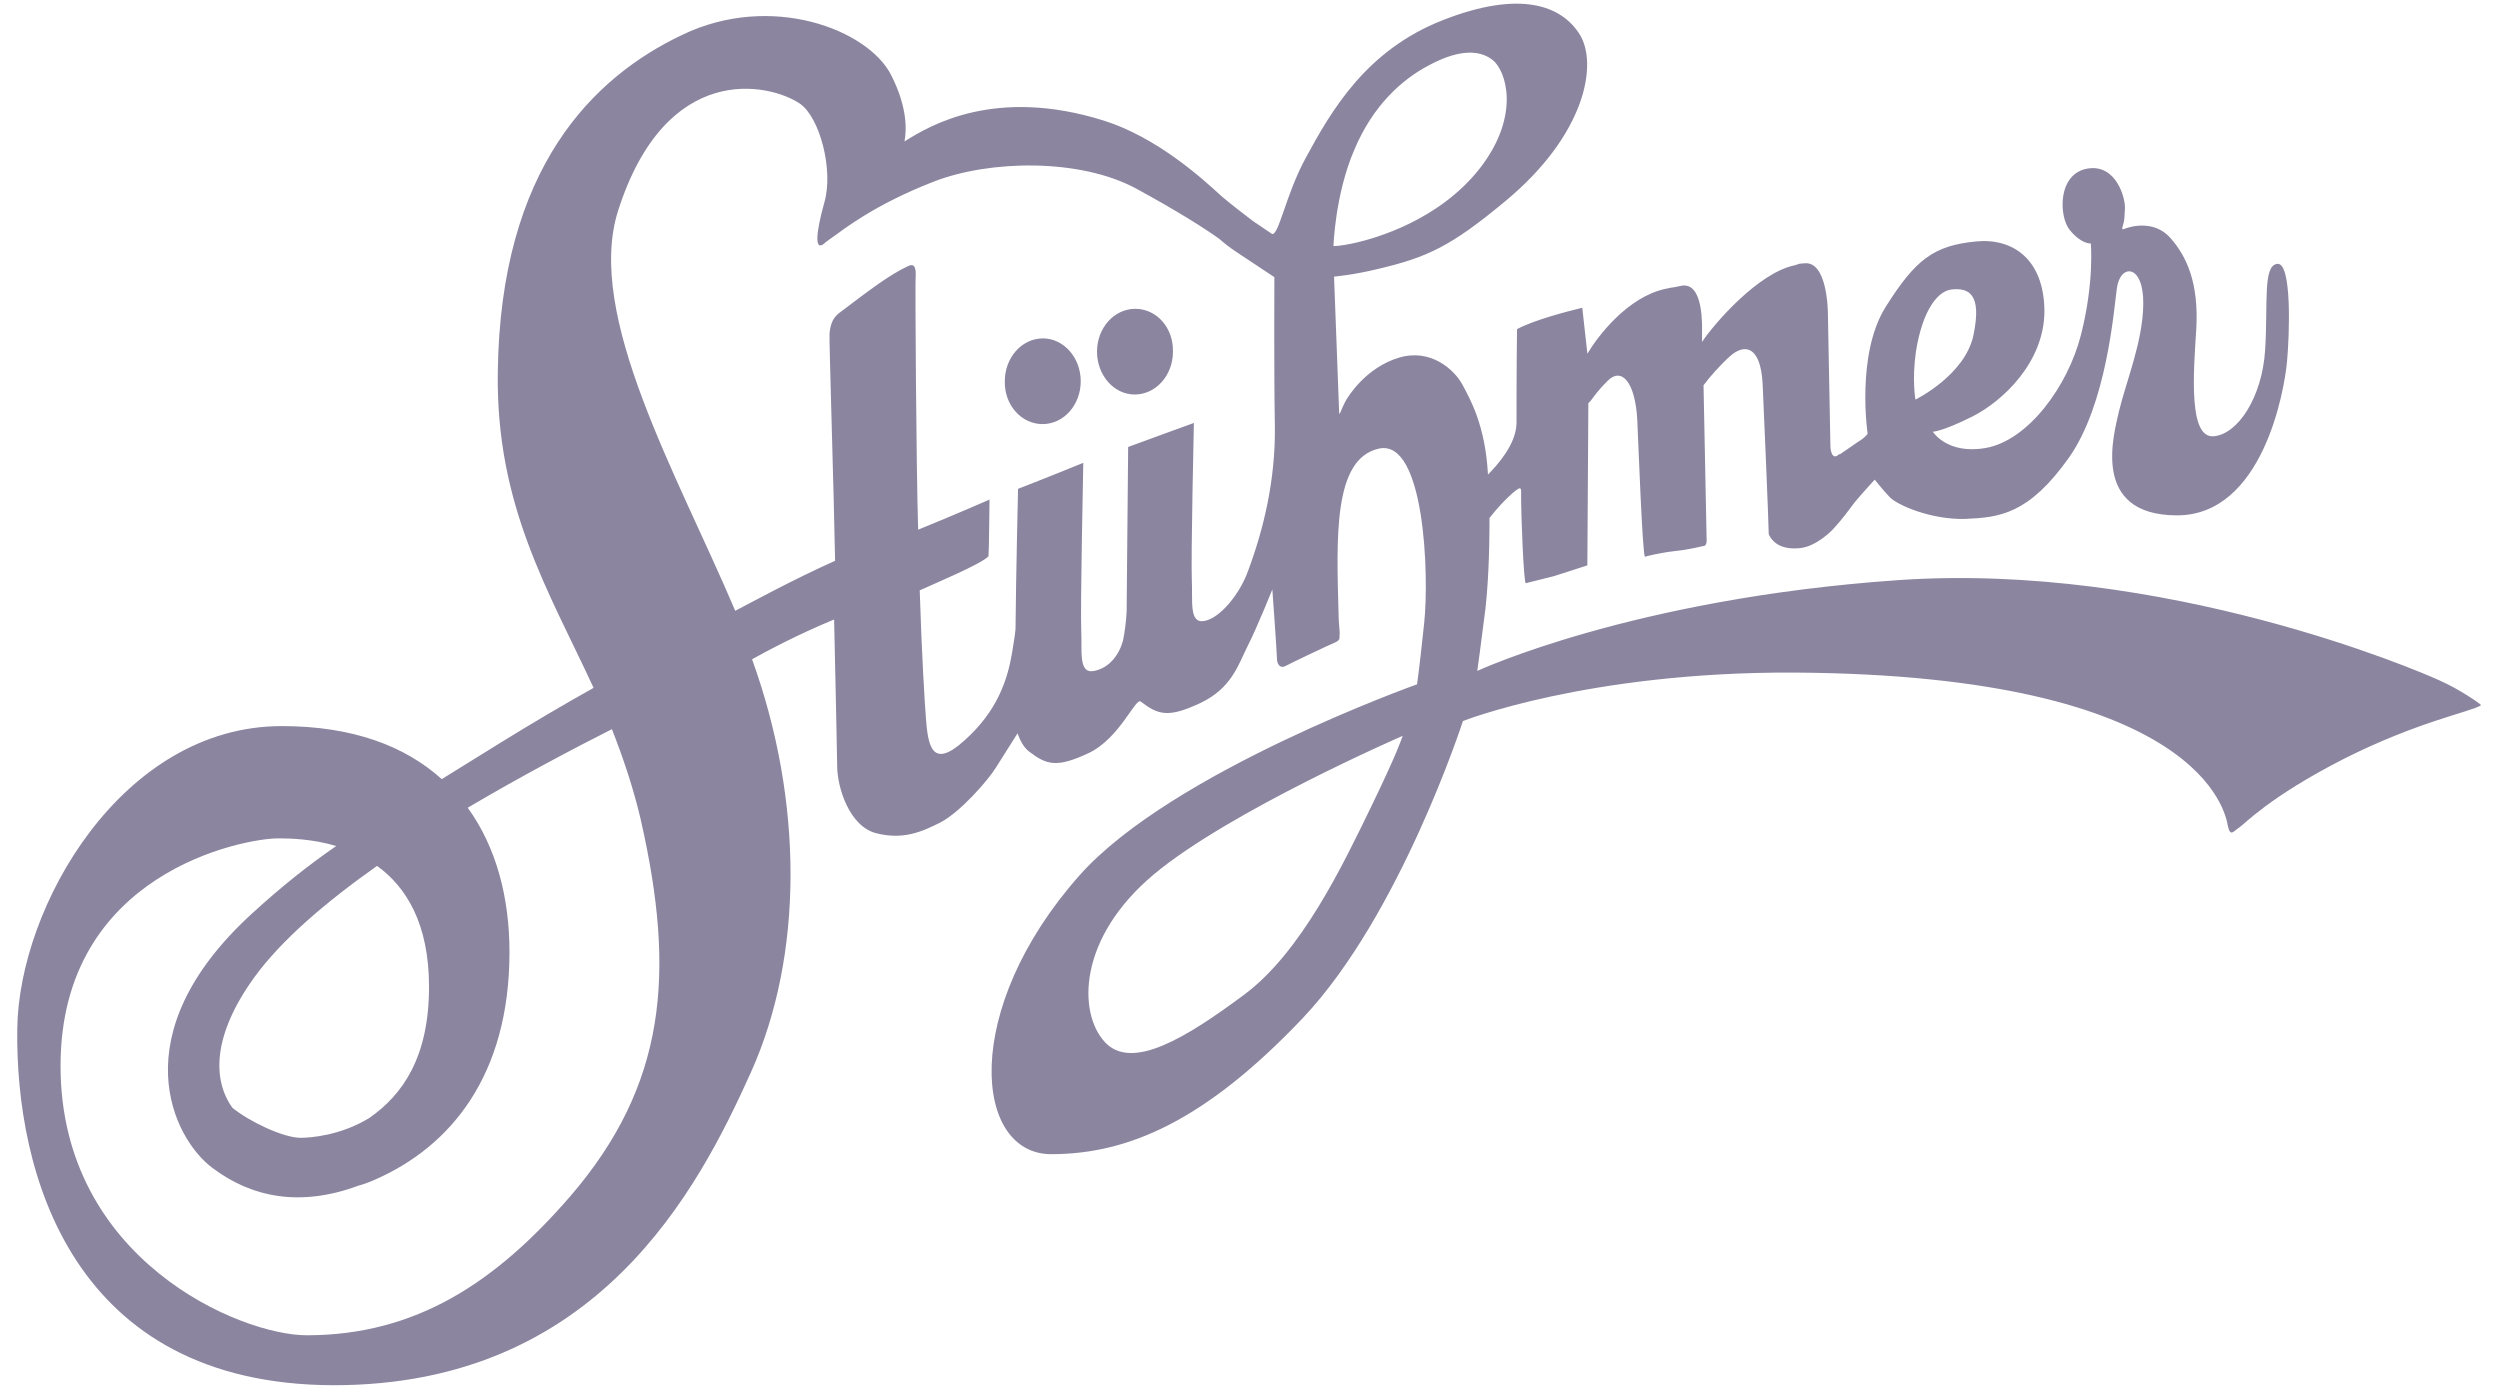
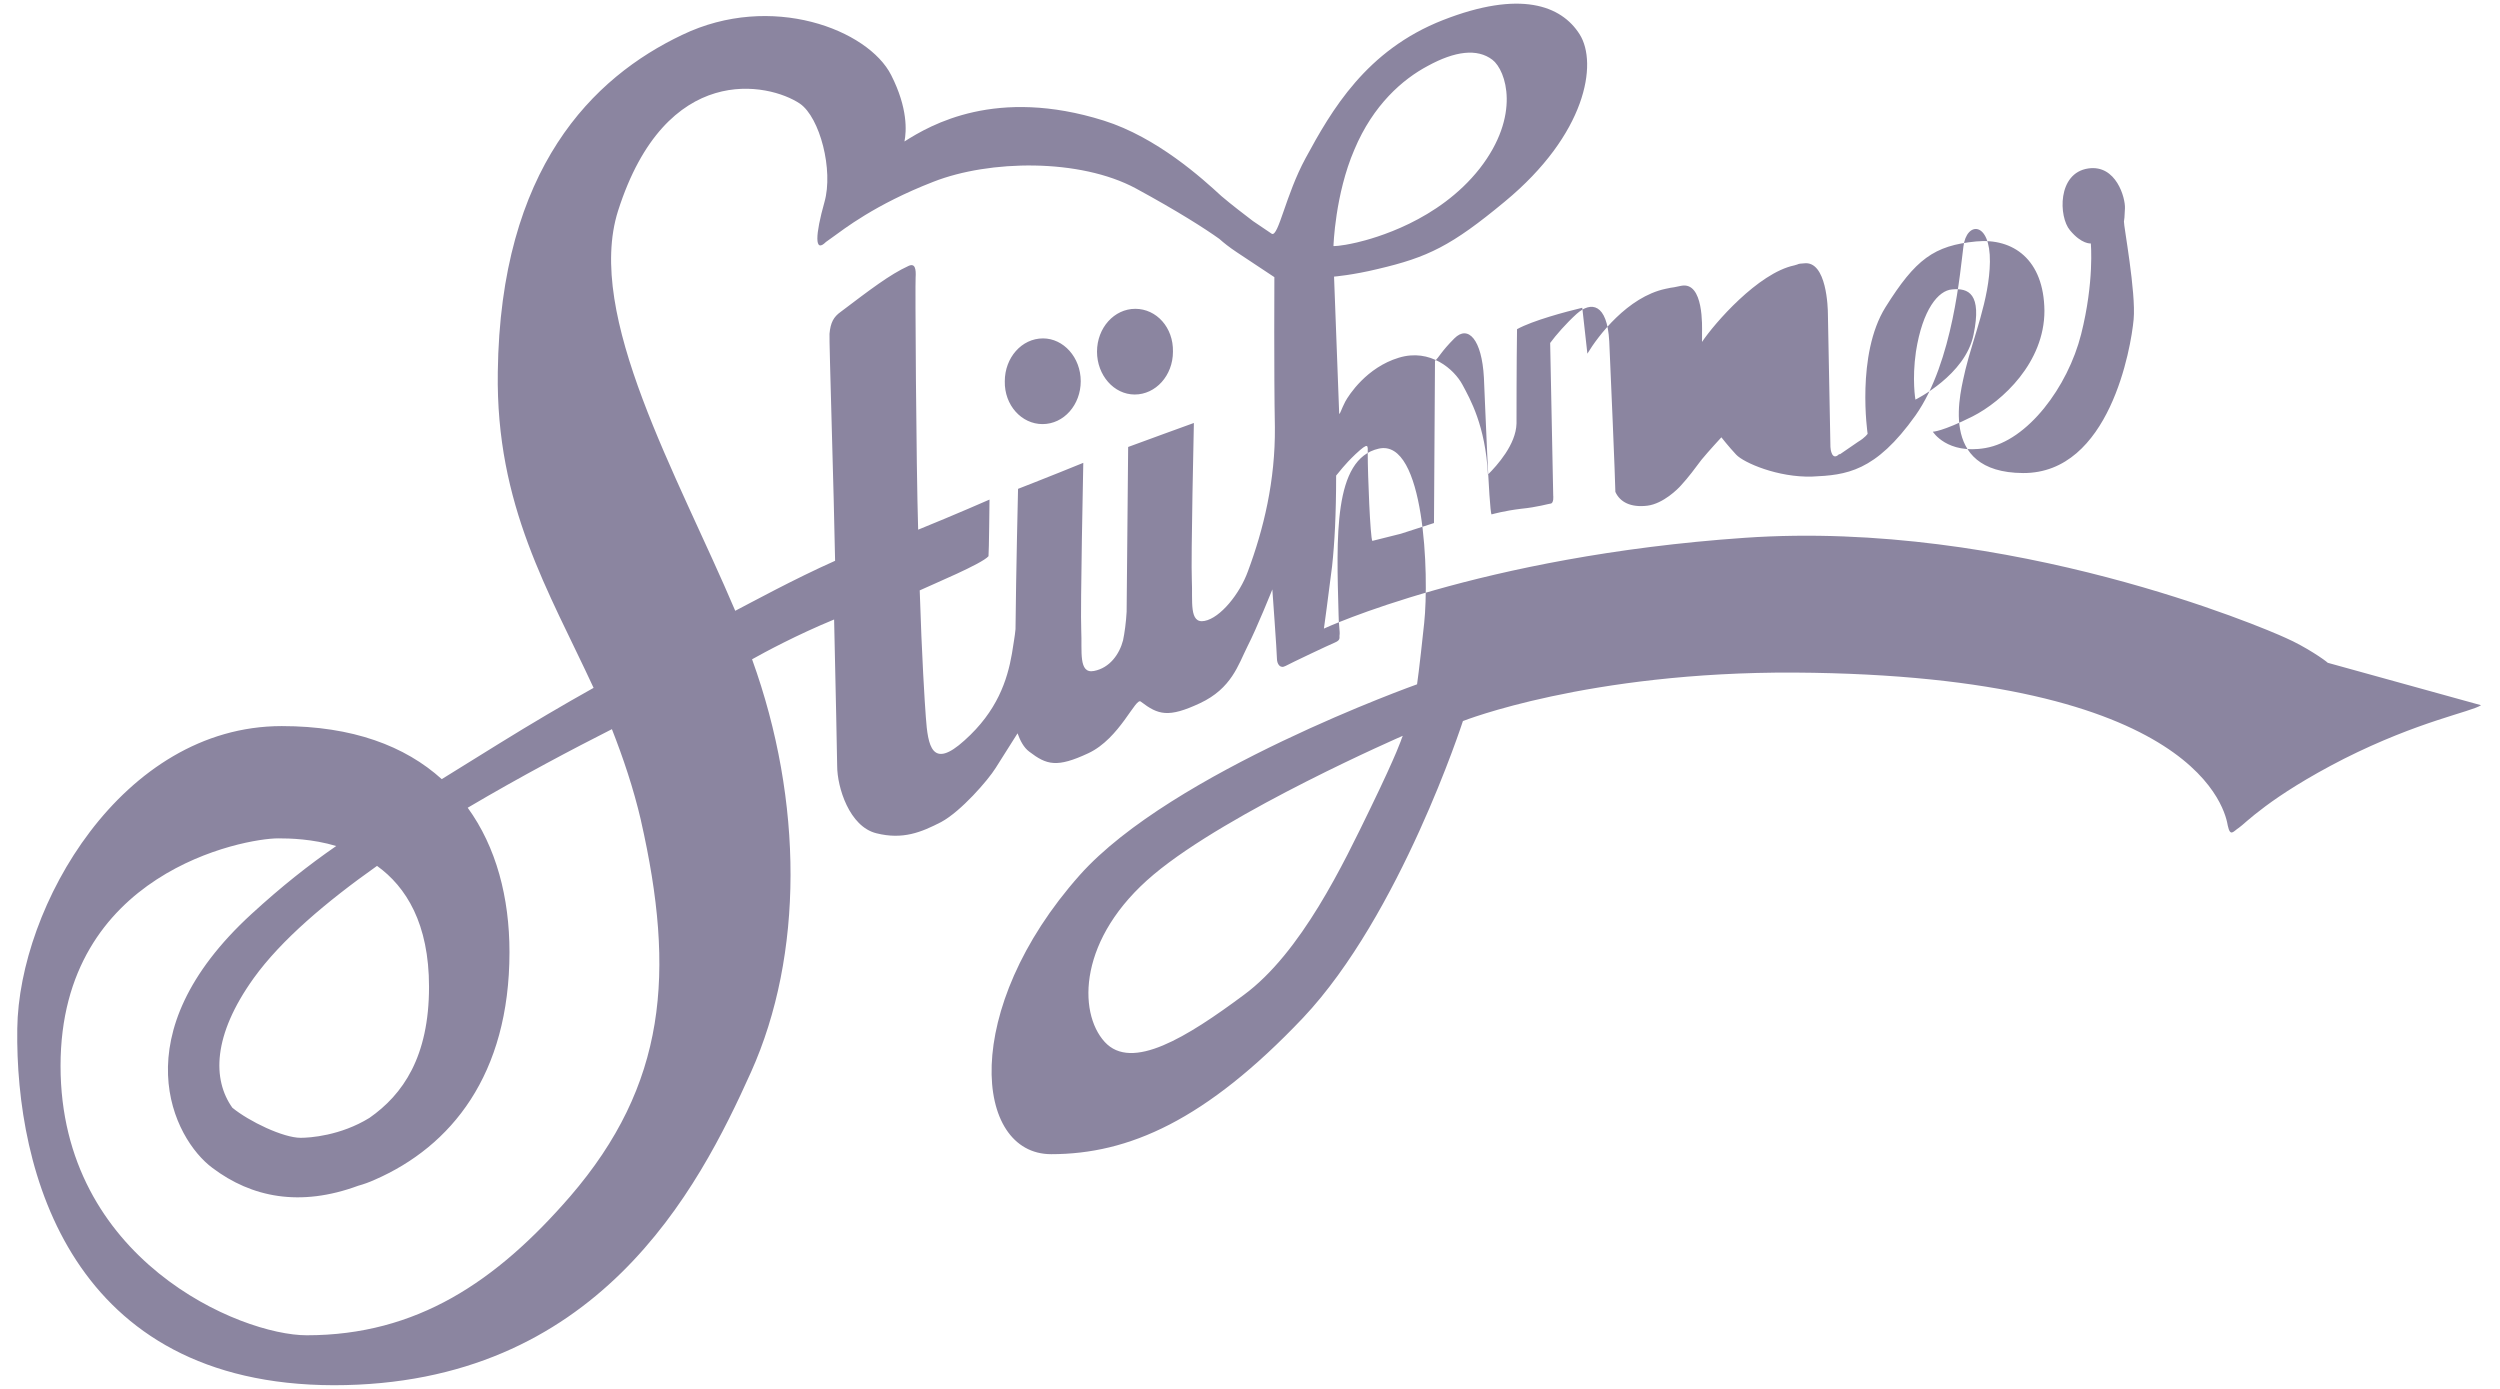
<svg xmlns="http://www.w3.org/2000/svg" fill="none" height="40" viewBox="0 0 72 40" width="72">
-   <path d="m40.4 21.191s-5.004 2.175-7.176 3.997-2.187 3.967-1.409 4.819c.778.852 2.363-.132 4.006-1.352 1.658-1.22 2.877-3.791 3.654-5.392s.895-1.998.895-1.998zm-3.698-13.209-1.086-.72c-.22-.147-.367-.264-.499-.382-.411-.294-1.189-.793-2.407-1.455-1.614-.867-4.212-.823-5.826-.191-1.702.661-2.598 1.381-2.891 1.587l-.205.147c-.338.338-.308-.206-.044-1.146.264-.926-.132-2.439-.705-2.836-.895-.602-3.86-1.234-5.239 3.086-.954 3.012 1.717 7.611 3.375 11.519.426-.22 1.688-.911 2.876-1.44-.029-1.748-.176-6.406-.161-6.538.029-.323.117-.485.323-.632.837-.632 1.409-1.073 1.952-1.322.191-.088.22.088.205.338-.015.118.015 5.363.073 7.258 1.086-.441 2.055-.867 2.055-.867s-.015 1.528-.029 1.631c-.191.22-1.57.793-1.981.984.059 1.881.147 3.276.176 3.644.059.838.176 1.528 1.115.676.939-.838 1.233-1.734 1.365-2.498.029-.206.088-.514.103-.705.015-1.616.073-4.041.073-4.041s.866-.338 1.189-.47l.69-.279s-.088 4.217-.059 4.819c.029.602-.088 1.264.367 1.175.455-.088.734-.485.837-.882.044-.206.088-.529.103-.823.015-1.499.044-4.746.044-4.746l1.042-.382.851-.309s-.088 3.908-.059 4.526c.029.602-.088 1.264.367 1.175.455-.088 1.013-.779 1.247-1.425.455-1.22.792-2.615.778-4.158-.029-1.513-.015-4.32-.015-4.32zm-18.242 15.648c-.22-.94-.514-1.807-.837-2.63-1.101.558-2.612 1.352-4.153 2.263.822 1.131 1.203 2.586 1.203 4.158 0 3.541-1.688 5.598-3.874 6.553-.161.073-.323.132-.484.176-1.673.617-3.067.338-4.197-.514-1.13-.838-2.656-3.849 1.13-7.317.866-.793 1.629-1.396 2.436-1.954-.69-.206-1.335-.22-1.673-.22-.969 0-6.267.97-6.267 6.553s5.181 7.758 7.088 7.758c3.17 0 5.459-1.543 7.587-3.997 2.774-3.218 3.038-6.436 2.04-10.829zm-7.602 1.308c-1.453 1.028-2.759 2.131-3.551 3.232-1.189 1.66-1.189 2.924-.616 3.732.484.397 1.468.867 1.967.867.264 0 1.145-.059 1.981-.573.969-.676 1.717-1.763 1.717-3.776 0-1.822-.66-2.88-1.497-3.482zm27.546-17.852s.162.015.675-.103c.499-.118 2.348-.617 3.537-2.13 1.189-1.528.763-2.821.367-3.13-.44-.338-1.086-.25-1.864.176-.719.382-1.57 1.117-2.113 2.41-.558 1.293-.602 2.777-.602 2.777zm16.76 4.423s1.438-.705 1.673-1.866c.249-1.19-.147-1.352-.616-1.308-.396.029-.851.573-1.042 1.792-.117.808-.015 1.381-.015 1.381zm16.29 8.801c-.279.191-1.79.456-3.948 1.543-2.157 1.102-2.862 1.881-3.023 1.984-.162.103-.249.279-.323-.059-.059-.338-.734-4.335-12.474-4.408-5.958-.029-9.554 1.396-9.554 1.396s-1.805 5.583-4.608 8.551c-2.803 2.953-5.019 3.923-7.25 3.923s-2.612-4.173.822-8.037c2.656-2.983 9.715-5.495 9.715-5.495s.059-.382.205-1.763c.147-1.381.015-5.319-1.306-5.025s-1.218 2.571-1.159 4.79c0 .25.044.499.029.573-.015.073.044.147-.132.22s-1.262.588-1.424.676c-.161.088-.249-.059-.249-.22s-.132-1.984-.132-1.984-.44 1.102-.719 1.646c-.264.529-.455 1.205-1.365 1.631s-1.203.338-1.702-.044c-.147-.147-.602 1.058-1.512 1.484s-1.203.338-1.702-.044c-.161-.118-.264-.323-.338-.529l-.631.999c-.22.353-.998 1.249-1.57 1.557-.572.294-1.101.514-1.864.323-.778-.191-1.13-1.322-1.13-1.94 0-.294-.044-2.116-.088-4.217-1.071.441-1.996.94-2.363 1.146 1.482 4.099 1.482 8.522-.029 11.886-1.526 3.394-4.432 9.021-12.019 9.021-7.558-.015-9.172-6.142-9.114-10.27.044-3.512 3.009-8.713 7.617-8.713 2.04 0 3.552.573 4.608 1.528l1.658-1.028c.925-.573 1.849-1.117 2.715-1.601-1.291-2.792-2.818-5.245-2.759-9.095.073-5.877 2.744-8.493 5.313-9.712 2.568-1.234 5.357-.147 6.017 1.161.484.955.44 1.616.382 1.91.763-.485 2.642-1.572 5.738-.602 1.541.485 2.847 1.675 3.39 2.175.293.25.66.529.91.72l.543.367c.191.088.396-1.117.969-2.175.748-1.381 1.746-3.115 3.962-3.982 2.216-.867 3.405-.426 3.933.411.528.837.191 2.88-2.157 4.819-1.541 1.278-2.216 1.602-3.654 1.939-.719.176-1.262.22-1.262.22l.147 3.923c0 .117.073-.132.176-.323.103-.191.616-.984 1.541-1.264.91-.279 1.6.338 1.835.779.22.411.66 1.175.734 2.586.264-.264.807-.867.822-1.469 0-.22 0-1.719.015-2.718.455-.25 1.394-.5 1.879-.617l.147 1.322c.308-.514 1.159-1.631 2.245-1.866.338-.073.044 0 .455-.088.66-.132.602 1.205.602 1.352v.264c.352-.529 1.614-1.984 2.656-2.204.176-.044.059-.044.279-.059.66-.088.69 1.308.69 1.455l.073 3.835c0 .059.044.411.249.206h.029l.514-.353c.22-.132.279-.235.279-.235s-.338-2.277.514-3.644c.866-1.381 1.394-1.778 2.612-1.895 1.057-.103 1.952.514 1.966 1.998 0 1.484-1.203 2.601-2.069 3.041-.881.441-1.145.441-1.145.441s.411.661 1.512.47c1.218-.206 2.377-1.763 2.759-3.277.382-1.513.279-2.615.279-2.615s-.264.029-.602-.382c-.323-.382-.367-1.646.528-1.778.807-.118 1.071.852 1.057 1.146s-.015.294-.029.382c-.015.103-.117.279.029.206.147-.059.837-.264 1.306.264.47.529.822 1.293.749 2.615-.088 1.322-.22 3.159.499 3.1.704-.059 1.394-1.131 1.482-2.468.088-1.337-.073-2.454.352-2.498s.352 2.042.279 2.821c-.073.808-.69 4.437-3.185 4.423-2.495-.015-1.79-2.366-1.658-2.983.22-.911.69-2.013.704-3.1.015-1.175-.675-1.175-.763-.441-.088.646-.293 3.321-1.379 4.863-1.159 1.631-1.996 1.719-2.979 1.763-.983.029-1.967-.397-2.187-.632s-.426-.499-.426-.499-.367.397-.572.646c-.176.235-.382.514-.587.735-.088.103-.514.529-.969.588-.484.059-.792-.103-.925-.397 0-.265-.147-3.717-.176-4.334-.059-1.102-.528-1.161-.939-.793-.293.264-.602.617-.763.838l.088 4.393s.029.235-.088.235c-.029 0-.382.103-.837.147-.484.059-.792.147-.851.162-.073-.088-.191-3.335-.22-3.938-.059-1.102-.455-1.528-.851-1.131-.382.382-.44.544-.558.646l-.029 4.672-.954.308-.822.206c-.059-.088-.132-1.895-.132-2.513 0-.235.044-.353-.352.015-.338.323-.455.5-.558.617 0 1.117-.044 1.94-.117 2.615-.103.838-.235 1.792-.235 1.792s4.476-2.086 12.122-2.615c7.646-.529 14.969 2.601 15.571 2.88.572.25 1.145.646 1.218.72zm-38.759-11.416c-.602 0-1.101.544-1.101 1.234 0 .676.484 1.234 1.086 1.234s1.101-.544 1.101-1.234c.015-.691-.47-1.234-1.086-1.234zm-1.57 2.086c0 .676-.484 1.234-1.101 1.234-.602 0-1.101-.544-1.086-1.234 0-.676.484-1.234 1.101-1.234.587 0 1.086.544 1.086 1.234z" fill="#8b85a0" />
+   <path d="m40.4 21.191s-5.004 2.175-7.176 3.997-2.187 3.967-1.409 4.819c.778.852 2.363-.132 4.006-1.352 1.658-1.22 2.877-3.791 3.654-5.392s.895-1.998.895-1.998zm-3.698-13.209-1.086-.72c-.22-.147-.367-.264-.499-.382-.411-.294-1.189-.793-2.407-1.455-1.614-.867-4.212-.823-5.826-.191-1.702.661-2.598 1.381-2.891 1.587l-.205.147c-.338.338-.308-.206-.044-1.146.264-.926-.132-2.439-.705-2.836-.895-.602-3.86-1.234-5.239 3.086-.954 3.012 1.717 7.611 3.375 11.519.426-.22 1.688-.911 2.876-1.44-.029-1.748-.176-6.406-.161-6.538.029-.323.117-.485.323-.632.837-.632 1.409-1.073 1.952-1.322.191-.088.22.088.205.338-.015.118.015 5.363.073 7.258 1.086-.441 2.055-.867 2.055-.867s-.015 1.528-.029 1.631c-.191.22-1.57.793-1.981.984.059 1.881.147 3.276.176 3.644.059.838.176 1.528 1.115.676.939-.838 1.233-1.734 1.365-2.498.029-.206.088-.514.103-.705.015-1.616.073-4.041.073-4.041s.866-.338 1.189-.47l.69-.279s-.088 4.217-.059 4.819c.029.602-.088 1.264.367 1.175.455-.088.734-.485.837-.882.044-.206.088-.529.103-.823.015-1.499.044-4.746.044-4.746l1.042-.382.851-.309s-.088 3.908-.059 4.526c.029.602-.088 1.264.367 1.175.455-.088 1.013-.779 1.247-1.425.455-1.22.792-2.615.778-4.158-.029-1.513-.015-4.32-.015-4.32zm-18.242 15.648c-.22-.94-.514-1.807-.837-2.63-1.101.558-2.612 1.352-4.153 2.263.822 1.131 1.203 2.586 1.203 4.158 0 3.541-1.688 5.598-3.874 6.553-.161.073-.323.132-.484.176-1.673.617-3.067.338-4.197-.514-1.13-.838-2.656-3.849 1.13-7.317.866-.793 1.629-1.396 2.436-1.954-.69-.206-1.335-.22-1.673-.22-.969 0-6.267.97-6.267 6.553s5.181 7.758 7.088 7.758c3.17 0 5.459-1.543 7.587-3.997 2.774-3.218 3.038-6.436 2.04-10.829zm-7.602 1.308c-1.453 1.028-2.759 2.131-3.551 3.232-1.189 1.66-1.189 2.924-.616 3.732.484.397 1.468.867 1.967.867.264 0 1.145-.059 1.981-.573.969-.676 1.717-1.763 1.717-3.776 0-1.822-.66-2.88-1.497-3.482zm27.546-17.852s.162.015.675-.103c.499-.118 2.348-.617 3.537-2.13 1.189-1.528.763-2.821.367-3.13-.44-.338-1.086-.25-1.864.176-.719.382-1.57 1.117-2.113 2.41-.558 1.293-.602 2.777-.602 2.777zm16.76 4.423s1.438-.705 1.673-1.866c.249-1.19-.147-1.352-.616-1.308-.396.029-.851.573-1.042 1.792-.117.808-.015 1.381-.015 1.381zm16.29 8.801c-.279.191-1.79.456-3.948 1.543-2.157 1.102-2.862 1.881-3.023 1.984-.162.103-.249.279-.323-.059-.059-.338-.734-4.335-12.474-4.408-5.958-.029-9.554 1.396-9.554 1.396s-1.805 5.583-4.608 8.551c-2.803 2.953-5.019 3.923-7.25 3.923s-2.612-4.173.822-8.037c2.656-2.983 9.715-5.495 9.715-5.495s.059-.382.205-1.763c.147-1.381.015-5.319-1.306-5.025s-1.218 2.571-1.159 4.79c0 .25.044.499.029.573-.015.073.044.147-.132.22s-1.262.588-1.424.676c-.161.088-.249-.059-.249-.22s-.132-1.984-.132-1.984-.44 1.102-.719 1.646c-.264.529-.455 1.205-1.365 1.631s-1.203.338-1.702-.044c-.147-.147-.602 1.058-1.512 1.484s-1.203.338-1.702-.044c-.161-.118-.264-.323-.338-.529l-.631.999c-.22.353-.998 1.249-1.57 1.557-.572.294-1.101.514-1.864.323-.778-.191-1.13-1.322-1.13-1.94 0-.294-.044-2.116-.088-4.217-1.071.441-1.996.94-2.363 1.146 1.482 4.099 1.482 8.522-.029 11.886-1.526 3.394-4.432 9.021-12.019 9.021-7.558-.015-9.172-6.142-9.114-10.27.044-3.512 3.009-8.713 7.617-8.713 2.04 0 3.552.573 4.608 1.528l1.658-1.028c.925-.573 1.849-1.117 2.715-1.601-1.291-2.792-2.818-5.245-2.759-9.095.073-5.877 2.744-8.493 5.313-9.712 2.568-1.234 5.357-.147 6.017 1.161.484.955.44 1.616.382 1.91.763-.485 2.642-1.572 5.738-.602 1.541.485 2.847 1.675 3.39 2.175.293.25.66.529.91.72l.543.367c.191.088.396-1.117.969-2.175.748-1.381 1.746-3.115 3.962-3.982 2.216-.867 3.405-.426 3.933.411.528.837.191 2.88-2.157 4.819-1.541 1.278-2.216 1.602-3.654 1.939-.719.176-1.262.22-1.262.22l.147 3.923c0 .117.073-.132.176-.323.103-.191.616-.984 1.541-1.264.91-.279 1.6.338 1.835.779.22.411.66 1.175.734 2.586.264-.264.807-.867.822-1.469 0-.22 0-1.719.015-2.718.455-.25 1.394-.5 1.879-.617l.147 1.322c.308-.514 1.159-1.631 2.245-1.866.338-.073.044 0 .455-.088.66-.132.602 1.205.602 1.352v.264c.352-.529 1.614-1.984 2.656-2.204.176-.044.059-.044.279-.059.66-.088.69 1.308.69 1.455l.073 3.835c0 .059.044.411.249.206h.029l.514-.353c.22-.132.279-.235.279-.235s-.338-2.277.514-3.644c.866-1.381 1.394-1.778 2.612-1.895 1.057-.103 1.952.514 1.966 1.998 0 1.484-1.203 2.601-2.069 3.041-.881.441-1.145.441-1.145.441s.411.661 1.512.47c1.218-.206 2.377-1.763 2.759-3.277.382-1.513.279-2.615.279-2.615s-.264.029-.602-.382c-.323-.382-.367-1.646.528-1.778.807-.118 1.071.852 1.057 1.146s-.015.294-.029.382s.352 2.042.279 2.821c-.073.808-.69 4.437-3.185 4.423-2.495-.015-1.79-2.366-1.658-2.983.22-.911.69-2.013.704-3.1.015-1.175-.675-1.175-.763-.441-.088.646-.293 3.321-1.379 4.863-1.159 1.631-1.996 1.719-2.979 1.763-.983.029-1.967-.397-2.187-.632s-.426-.499-.426-.499-.367.397-.572.646c-.176.235-.382.514-.587.735-.088.103-.514.529-.969.588-.484.059-.792-.103-.925-.397 0-.265-.147-3.717-.176-4.334-.059-1.102-.528-1.161-.939-.793-.293.264-.602.617-.763.838l.088 4.393s.029.235-.088.235c-.029 0-.382.103-.837.147-.484.059-.792.147-.851.162-.073-.088-.191-3.335-.22-3.938-.059-1.102-.455-1.528-.851-1.131-.382.382-.44.544-.558.646l-.029 4.672-.954.308-.822.206c-.059-.088-.132-1.895-.132-2.513 0-.235.044-.353-.352.015-.338.323-.455.5-.558.617 0 1.117-.044 1.94-.117 2.615-.103.838-.235 1.792-.235 1.792s4.476-2.086 12.122-2.615c7.646-.529 14.969 2.601 15.571 2.88.572.25 1.145.646 1.218.72zm-38.759-11.416c-.602 0-1.101.544-1.101 1.234 0 .676.484 1.234 1.086 1.234s1.101-.544 1.101-1.234c.015-.691-.47-1.234-1.086-1.234zm-1.57 2.086c0 .676-.484 1.234-1.101 1.234-.602 0-1.101-.544-1.086-1.234 0-.676.484-1.234 1.101-1.234.587 0 1.086.544 1.086 1.234z" fill="#8b85a0" />
</svg>